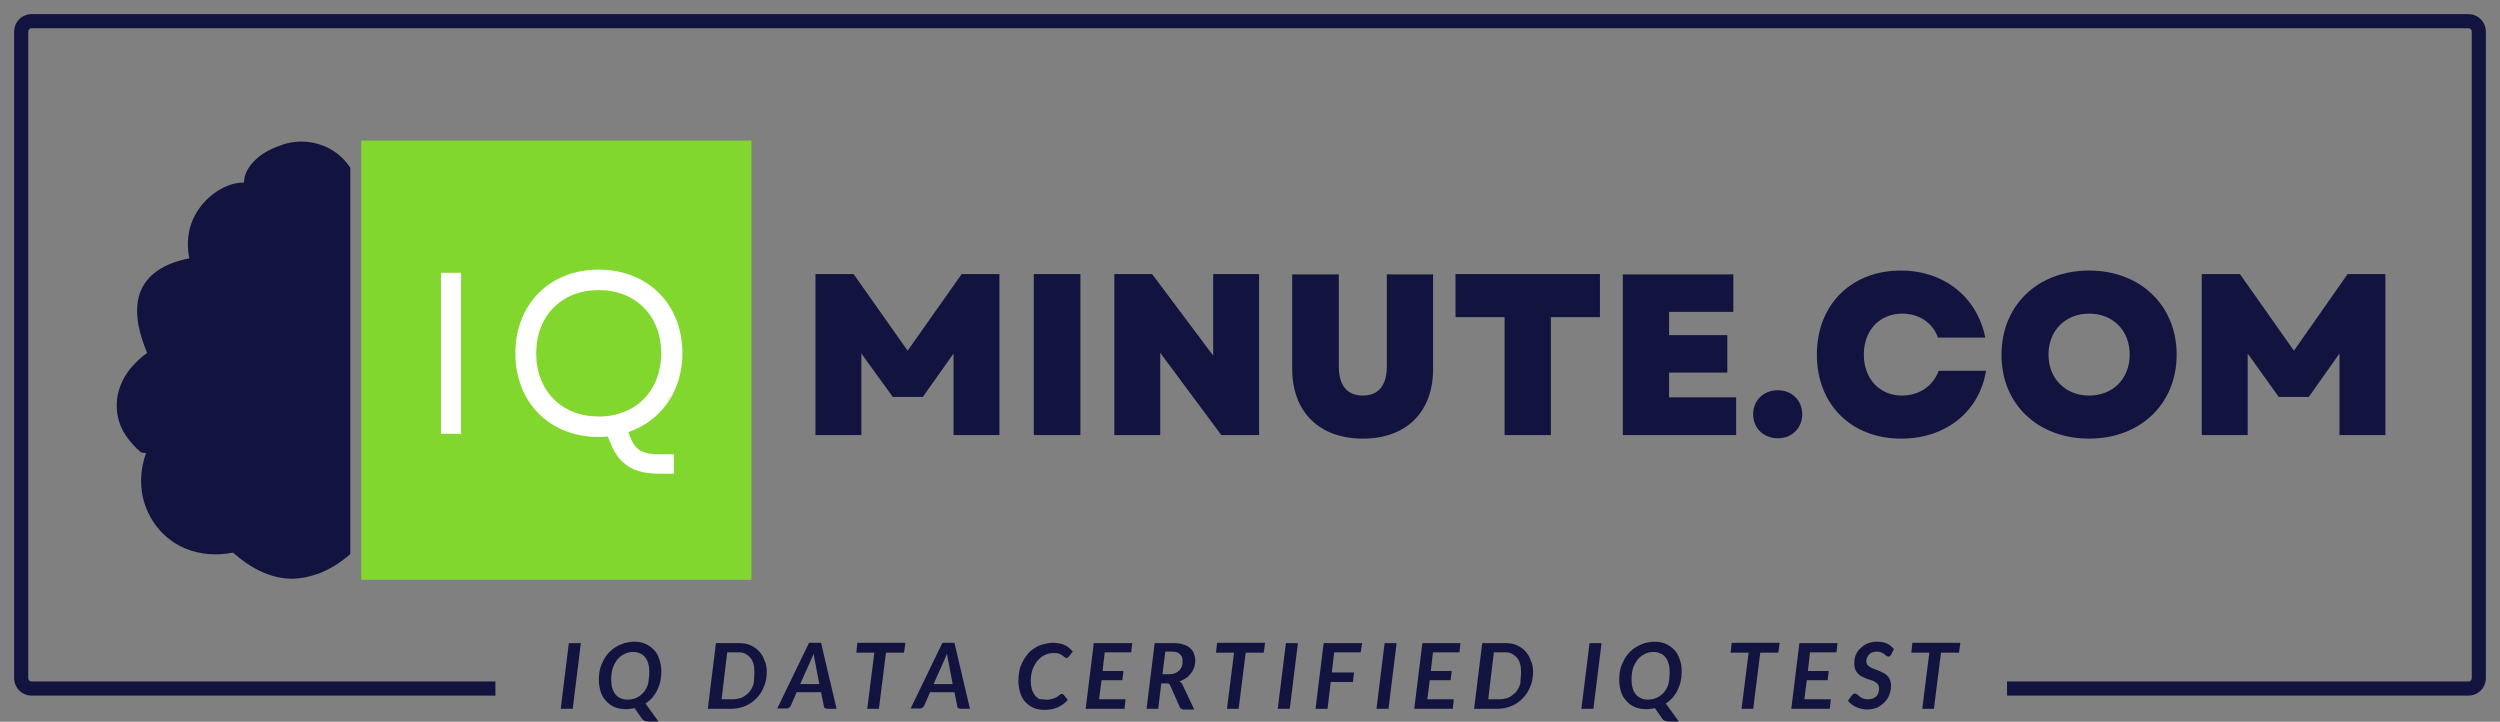
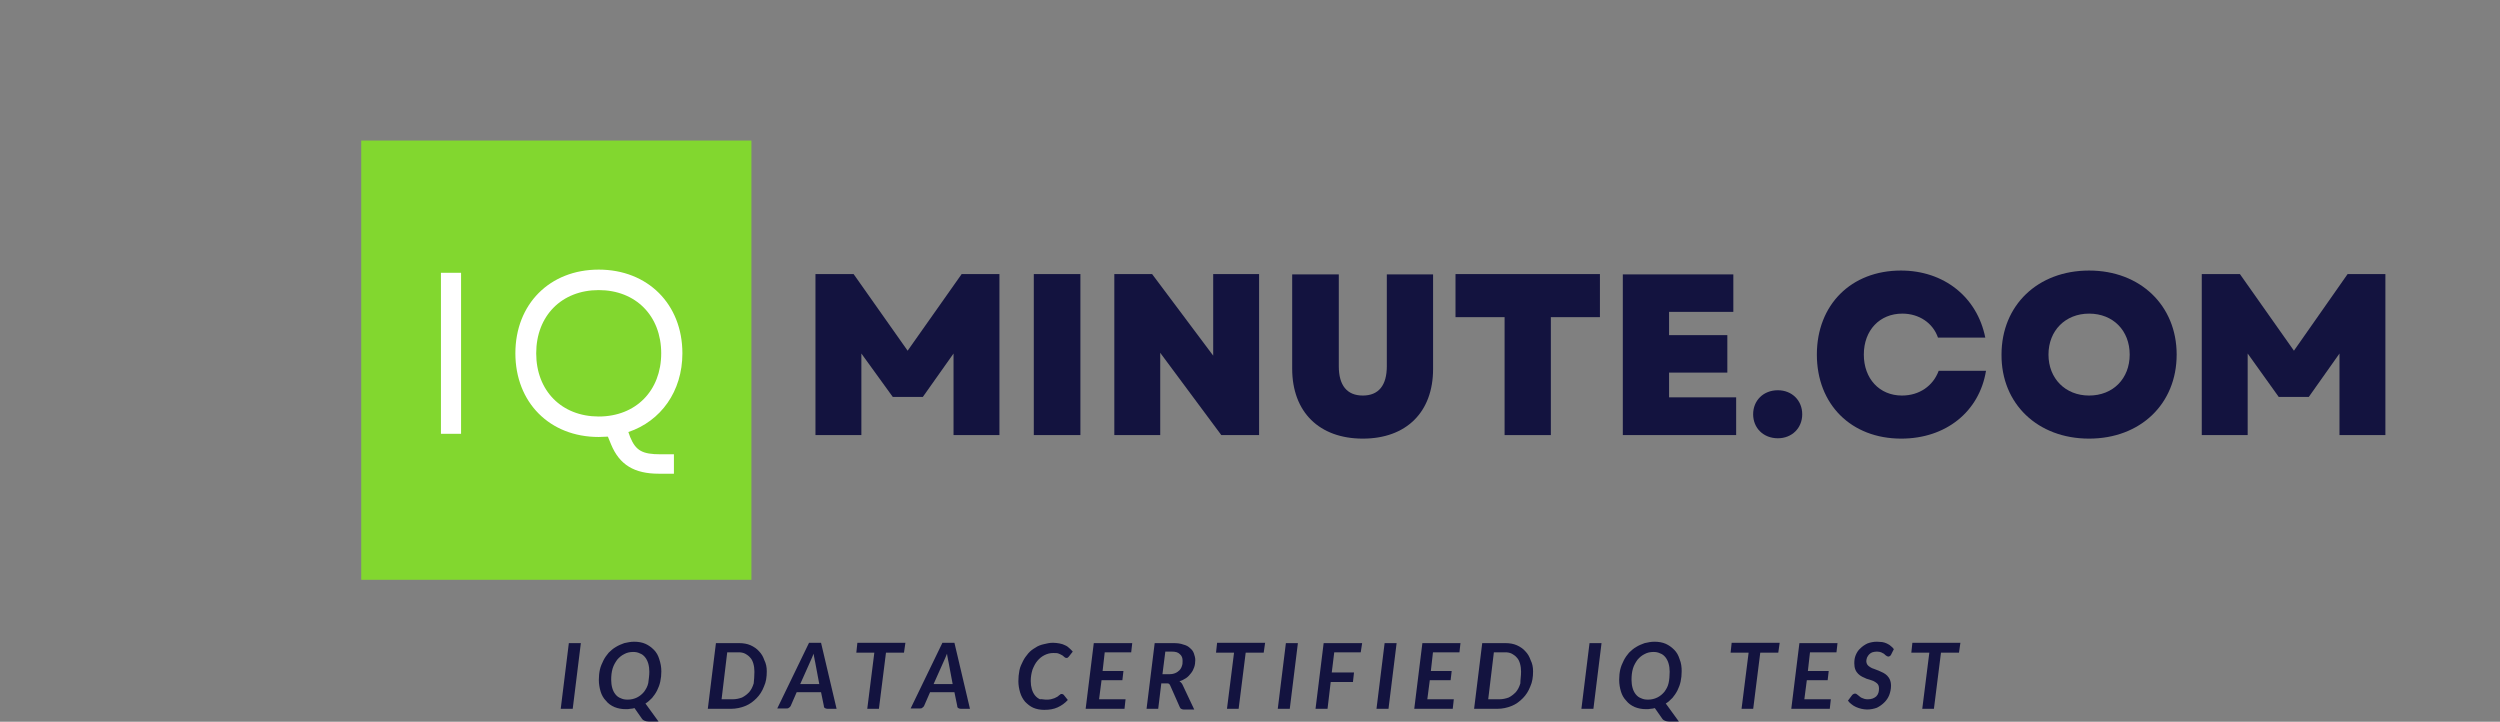
<svg xmlns="http://www.w3.org/2000/svg" xmlns:xlink="http://www.w3.org/1999/xlink" version="1.1" id="Logo" x="0px" y="0px" viewBox="0 0 708 204.4" style="enable-background:new 0 0 708 204.4;" xml:space="preserve">
  <rect x="0" y="0" width="708" height="204.4" fill="#808080" stroke="none" />
  <style type="text/css">
	.st0{clip-path:url(#SVGID_00000076582056810028266470000003628757237582597258_);}
	.st1{clip-path:url(#SVGID_00000109008184184556874580000010377879470517723010_);}
	.st2{fill:none;stroke:#13133F;stroke-width:8;}
	.st3{clip-path:url(#SVGID_00000174594529373455008580000016585147955016090547_);}
	.st4{fill-rule:evenodd;clip-rule:evenodd;fill:#13133F;}
	.st5{clip-path:url(#SVGID_00000016041451835328356310000017191298131958157981_);}
	.st6{fill:#82D72F;}
	.st7{fill:#FFFFFF;}
	.st8{fill:#13133F;}
</style>
  <g>
    <defs>
-       <rect id="SVGID_1_" x="4" y="4" width="700" height="193" />
-     </defs>
+       </defs>
    <clipPath id="SVGID_00000023264546274588795050000017792127438199960223_">
      <use xlink:href="#SVGID_1_" style="overflow:visible;" />
    </clipPath>
    <g style="clip-path:url(#SVGID_00000023264546274588795050000017792127438199960223_);">
      <g>
        <defs>
          <path id="SVGID_00000098943610454780153600000002715195731505915292_" d="M9,4h690c2.8,0,5,2.2,5,5v183c0,2.8-2.2,5-5,5H9      c-2.8,0-5-2.2-5-5V9C4,6.2,6.2,4,9,4z" />
        </defs>
        <clipPath id="SVGID_00000173154196617986569720000001768831684908096394_">
          <use xlink:href="#SVGID_00000098943610454780153600000002715195731505915292_" style="overflow:visible;" />
        </clipPath>
        <g style="clip-path:url(#SVGID_00000173154196617986569720000001768831684908096394_);">
          <path class="st2" d="M140.3,197" />
          <path class="st2" d="M140.3,197H9c-2.8,0-5-2.2-5-5V9c0-2.8,2.2-5,5-5h690c2.8,0,5,2.2,5,5v183c0,2.8-2.2,5-5,5H568.4" />
        </g>
      </g>
    </g>
  </g>
  <g>
    <defs>
      <polyline id="SVGID_00000107558177326147888450000012438626429973568644_" points="171.7,163.8 32.7,163.8 32.7,40 171.7,40   " />
    </defs>
    <clipPath id="SVGID_00000121961159473419367470000017058074013157258927_">
      <use xlink:href="#SVGID_00000107558177326147888450000012438626429973568644_" style="overflow:visible;" />
    </clipPath>
    <g style="clip-path:url(#SVGID_00000121961159473419367470000017058074013157258927_);">
-       <path class="st4" d="M88.5,40.4c4.4,0.8,8,3.2,10.5,6.8l0,0c0.1,0.1,0.2,0.3,0.2,0.4c0,2.3,0,4.7,0,7.1c0,10,0,20,0,30    c0,23.9,0,47.8,0,71.7v0.2c0,0.2-0.1,0.4-0.2,0.5c-2.7,2.3-5.8,4.3-9.2,5.5v0c0,0-0.1,0-0.1,0c-2.3,0.8-4.7,1.3-7.2,1.3    c-6.3-0.1-11.9-3.3-16.5-7.4l-0.1,0H66c-4.6,0.9-9.3,0.6-13.6-1.2c-3.1-1.3-5.7-3.3-7.8-5.9c-2.1-2.6-3.5-5.6-4.2-8.8    c-0.8-4-0.5-8.2,0.9-12.1l0.1-0.2l-0.2,0c-0.3,0-0.5-0.1-0.8-0.1l-0.2,0c-0.1,0-0.3-0.1-0.4-0.2c-1.6-1.4-3-2.9-4.2-4.7    c-2.1-3.2-2.9-6.8-2.4-10.6c0.5-3.4,2.1-6.6,4.4-9.1c1.2-1.3,2.5-2.6,4-3.6l0.1-0.1l-0.1-0.1c-1-2.5-1.9-5.1-2.4-7.8    c-0.6-3.5-0.6-7.2,1-10.4c1.6-3.2,4.4-5.3,7.6-6.7c1.8-0.8,3.7-1.3,5.6-1.7l0.2,0l0-0.2c-0.6-2.8-0.5-5.7,0.2-8.5    c0.9-3.3,2.8-6.2,5.3-8.5c2-1.8,4.6-3.4,7.3-4c0.8-0.2,1.7-0.3,2.5-0.3l0.2,0v-0.2c0.1-2.2,1.2-4.1,2.7-5.7c1-1.1,2.2-2,3.4-2.7    c0,0,0,0,0,0h0c1.2-0.7,2.5-1.3,3.9-1.8C82.1,40.1,85.4,39.8,88.5,40.4z" />
-     </g>
+       </g>
  </g>
  <g>
    <defs>
      <rect id="SVGID_00000003104704070011699720000001461524265156454817_" x="102.3" y="39.8" width="110.5" height="124.4" />
    </defs>
    <clipPath id="SVGID_00000097472630742513381450000009074644507119061168_">
      <use xlink:href="#SVGID_00000003104704070011699720000001461524265156454817_" style="overflow:visible;" />
    </clipPath>
    <g style="clip-path:url(#SVGID_00000097472630742513381450000009074644507119061168_);">
      <path class="st6" d="M102.3,39.8h110.5v124.4H102.3V39.8z" />
    </g>
  </g>
  <g>
    <g transform="translate(85.672, 89.154)">
      <g>
        <path class="st7" d="M39.2,33.7h5.7v-45.6h-5.7V33.7z" />
      </g>
    </g>
  </g>
  <g>
    <g transform="translate(103.654, 89.154)">
      <g>
        <path class="st7" d="M65.9,34.6c0.9,0,1.8-0.1,2.6-0.1l0.9,2.2C71.8,42.5,76,45,82.9,45h4.3v-5.5h-3.8c-5.1,0-7-1-8.6-4.9     l-0.5-1.4c9.2-3.1,15.3-11.5,15.3-22.3c0-13.9-9.8-23.7-23.7-23.7S42.3-3,42.3,10.9S52,34.6,65.9,34.6z M48.2,10.9     C48.2,0.3,55.4-7,65.9-7c10.5,0,17.7,7.3,17.7,17.9c0,10.6-7.2,17.9-17.7,17.9C55.4,28.8,48.2,21.5,48.2,10.9z" />
      </g>
    </g>
  </g>
  <g>
    <g transform="translate(166.641, 89.418)">
      <g>
        <path class="st8" d="M64.3,33.8h13V10.7L86.2,23h8.5l8.7-12.3v23.1h13v-45.6h-10.7L90.4,9.9L75.1-11.8H64.3V33.8z" />
      </g>
    </g>
  </g>
  <g>
    <g transform="translate(212.971, 89.418)">
      <g>
        <path class="st8" d="M79.8,33.8H93v-45.6H79.8V33.8z" />
      </g>
    </g>
  </g>
  <g>
    <g transform="translate(230.076, 89.418)">
      <g>
        <path class="st8" d="M85.5,33.8h13V10.5l17.3,23.3h10.7v-45.6h-13v23.1L96.2-11.8H85.5V33.8z" />
      </g>
    </g>
  </g>
  <g>
    <g transform="translate(268.147, 89.418)">
      <g>
        <path class="st8" d="M117.8,34.8c12.3,0,19.9-7.5,19.9-19.7v-26.8h-13.1v26c0,5.4-2.3,8.3-6.8,8.3s-6.8-2.9-6.8-8.3v-26H97.8V15     C97.8,27.3,105.5,34.8,117.8,34.8z" />
      </g>
    </g>
  </g>
  <g>
    <g transform="translate(304.8, 89.418)">
      <g>
        <path class="st8" d="M121.3,33.8h13.1V0.4h13.9v-12.2h-40.9V0.4h13.9V33.8z" />
      </g>
    </g>
  </g>
  <g>
    <g transform="translate(338.18, 89.418)">
      <g>
        <path class="st8" d="M121.5,33.8h32V23.1h-19v-7H151V5.5h-16.5v-6.6h18.2v-10.6h-31.3V33.8z" />
      </g>
    </g>
  </g>
  <g>
    <g transform="translate(367.991, 89.418)">
      <g>
        <path class="st8" d="M135.5,34.7c4,0,6.9-2.9,6.9-6.8c0-3.9-2.9-6.8-6.9-6.8c-4.1,0-7,2.9-7,6.8     C128.5,31.8,131.4,34.7,135.5,34.7z" />
      </g>
    </g>
  </g>
  <g>
    <g transform="translate(381.235, 89.418)">
      <g>
        <path class="st8" d="M157.2,34.8c12.6,0,22.1-7.6,24-19.2h-13.4c-1.6,4.3-5.5,7-10.4,7c-6.4,0-10.8-4.8-10.8-11.6     c0-6.9,4.5-11.6,10.9-11.6c4.8,0,8.7,2.7,10.1,6.8H181c-2.3-11.5-11.7-19-23.9-19c-14.1,0-23.8,9.7-23.8,23.8     C133.3,25.1,143,34.8,157.2,34.8z" />
      </g>
    </g>
  </g>
  <g>
    <g transform="translate(420.43, 89.418)">
      <g>
        <path class="st8" d="M171.2,34.8c14.5,0,24.8-9.8,24.8-23.8c0-13.9-10.3-23.8-24.8-23.8c-14.5,0-24.8,9.8-24.8,23.8     C146.3,24.9,156.6,34.8,171.2,34.8z M159.7,11c0-6.8,4.8-11.6,11.5-11.6c6.8,0,11.5,4.8,11.5,11.6s-4.7,11.6-11.5,11.6     C164.5,22.6,159.7,17.8,159.7,11z" />
      </g>
    </g>
  </g>
  <g>
    <g transform="translate(461.042, 89.418)">
      <g>
        <path class="st8" d="M162.5,33.8h13V10.7l8.8,12.3h8.5l8.7-12.3v23.1h13v-45.6h-10.7L188.6,9.9l-15.3-21.7h-10.8V33.8z" />
      </g>
    </g>
  </g>
  <g>
    <g transform="translate(115.196, 147.533)">
      <g>
        <path class="st8" d="M47,53.2h-3.4l2.3-18.6h3.4L47,53.2z" />
      </g>
    </g>
  </g>
  <g>
    <g transform="translate(123.491, 147.533)">
      <g>
        <path class="st8" d="M63.8,42.6c0,1-0.1,2-0.3,2.9c-0.2,0.9-0.5,1.7-0.9,2.5c-0.4,0.8-0.9,1.5-1.4,2.1c-0.6,0.6-1.2,1.2-1.9,1.6     l3.7,5.1h-2.8c-0.4,0-0.8-0.1-1.1-0.2c-0.3-0.1-0.6-0.3-0.8-0.6l-2.1-3c-0.4,0.1-0.8,0.2-1.2,0.2c-0.4,0.1-0.8,0.1-1.3,0.1     c-1.2,0-2.2-0.2-3.2-0.6c-0.9-0.4-1.8-1-2.4-1.8c-0.7-0.7-1.2-1.6-1.5-2.6c-0.3-1-0.5-2.1-0.5-3.3c0-1,0.1-2,0.3-2.9     c0.2-0.9,0.6-1.8,1-2.6c0.4-0.8,0.9-1.5,1.5-2.2c0.6-0.6,1.3-1.2,2-1.6c0.8-0.5,1.6-0.8,2.4-1.1c0.9-0.2,1.8-0.4,2.8-0.4     c1.2,0,2.3,0.2,3.2,0.6c0.9,0.4,1.7,1,2.4,1.7c0.7,0.7,1.2,1.6,1.5,2.6C63.6,40.3,63.8,41.4,63.8,42.6z M60.4,42.7     c0-0.8-0.1-1.6-0.3-2.3c-0.2-0.7-0.5-1.3-0.9-1.8c-0.4-0.5-0.9-0.9-1.5-1.1c-0.6-0.3-1.2-0.4-1.9-0.4c-0.9,0-1.8,0.2-2.5,0.6     c-0.8,0.4-1.4,0.9-2,1.6c-0.5,0.7-1,1.5-1.3,2.5c-0.3,1-0.4,2.1-0.4,3.2c0,0.8,0.1,1.6,0.3,2.3c0.2,0.7,0.5,1.3,0.9,1.8     c0.4,0.5,0.9,0.9,1.5,1.1c0.6,0.3,1.2,0.4,2,0.4c0.9,0,1.8-0.2,2.6-0.6c0.8-0.4,1.4-0.9,2-1.6c0.5-0.7,1-1.5,1.2-2.5     C60.2,45,60.4,43.9,60.4,42.7z" />
      </g>
    </g>
  </g>
  <g>
    <g transform="translate(146.751, 147.533)">
      <g>
        <path class="st8" d="M70.4,42.6c0,1.6-0.2,3-0.8,4.3c-0.5,1.3-1.2,2.4-2.1,3.3c-0.9,0.9-1.9,1.7-3.2,2.2c-1.2,0.5-2.6,0.8-4,0.8     h-6.6l2.3-18.6h6.6c1.2,0,2.3,0.2,3.2,0.6c0.9,0.4,1.8,1,2.4,1.7c0.7,0.7,1.2,1.6,1.5,2.5C70.2,40.4,70.4,41.4,70.4,42.6z      M66.9,42.7c0-0.8-0.1-1.6-0.3-2.3c-0.2-0.7-0.5-1.3-0.9-1.7c-0.4-0.5-0.9-0.8-1.4-1.1c-0.6-0.3-1.2-0.4-1.9-0.4h-3.2l-1.6,13.3     h3.2c0.9,0,1.8-0.2,2.6-0.5c0.8-0.4,1.4-0.9,2-1.5c0.6-0.7,1-1.5,1.3-2.5C66.8,45,66.9,43.9,66.9,42.7z" />
      </g>
    </g>
  </g>
  <g>
    <g transform="translate(162.72, 147.533)">
      <g>
        <path class="st8" d="M74.2,53.2h-2.6c-0.3,0-0.5-0.1-0.7-0.2c-0.2-0.1-0.3-0.3-0.3-0.6l-0.8-3.9h-6.9l-1.7,3.9     c-0.1,0.2-0.3,0.4-0.5,0.5c-0.2,0.2-0.4,0.2-0.7,0.2h-2.6l9-18.6h3.4L74.2,53.2z M63.9,46.2h5.4l-1.2-6.4c-0.1-0.3-0.1-0.6-0.2-1     c-0.1-0.3-0.1-0.7-0.2-1.2c-0.2,0.4-0.3,0.8-0.5,1.2c-0.2,0.4-0.3,0.7-0.4,0.9L63.9,46.2z" />
      </g>
    </g>
  </g>
  <g>
    <g transform="translate(177.81, 147.533)">
      <g>
        <path class="st8" d="M78.6,34.5l-0.4,2.8h-5.1l-2,15.9h-3.3l2-15.9h-5.1l0.3-2.8H78.6z" />
      </g>
    </g>
  </g>
  <g>
    <g transform="translate(191.093, 147.533)">
      <g>
        <path class="st8" d="M83.6,53.2H81c-0.3,0-0.5-0.1-0.7-0.2c-0.2-0.1-0.3-0.3-0.3-0.6l-0.8-3.9h-6.9l-1.7,3.9     c-0.1,0.2-0.3,0.4-0.5,0.5c-0.2,0.2-0.4,0.2-0.7,0.2h-2.6l9-18.6h3.4L83.6,53.2z M73.3,46.2h5.4l-1.2-6.4c-0.1-0.3-0.1-0.6-0.2-1     c-0.1-0.3-0.1-0.7-0.2-1.2c-0.2,0.4-0.3,0.8-0.5,1.2c-0.2,0.4-0.3,0.7-0.4,0.9L73.3,46.2z" />
      </g>
    </g>
  </g>
  <g>
    <g transform="translate(212.603, 147.533)">
      <g>
        <path class="st8" d="M83.6,50.6c0.5,0,1,0,1.4-0.1c0.4-0.1,0.7-0.2,1-0.3c0.3-0.1,0.5-0.3,0.8-0.4c0.2-0.1,0.4-0.3,0.5-0.4     c0.2-0.1,0.3-0.2,0.4-0.3c0.1-0.1,0.2-0.1,0.4-0.1c0.1,0,0.2,0,0.3,0.1c0.1,0,0.1,0.1,0.2,0.1l1.2,1.5c-0.8,0.9-1.8,1.6-2.9,2.1     c-1.1,0.5-2.3,0.7-3.8,0.7c-1.1,0-2.2-0.2-3.1-0.6c-0.9-0.4-1.6-1-2.3-1.7c-0.6-0.7-1.1-1.6-1.4-2.6c-0.3-1-0.5-2.1-0.5-3.2     c0-1.1,0.1-2.1,0.3-3.1c0.2-1,0.6-1.8,1-2.6c0.4-0.8,0.9-1.5,1.5-2.2c0.6-0.7,1.3-1.2,2-1.6c0.7-0.5,1.5-0.8,2.4-1     c0.8-0.2,1.7-0.4,2.6-0.4c0.7,0,1.3,0.1,1.9,0.2c0.6,0.1,1.1,0.3,1.5,0.5c0.5,0.2,0.9,0.5,1.2,0.8c0.4,0.3,0.7,0.7,1,1l-1.1,1.4     c-0.1,0.1-0.2,0.2-0.3,0.3c-0.1,0.1-0.3,0.1-0.4,0.1c-0.2,0-0.4-0.1-0.5-0.2c-0.2-0.2-0.4-0.3-0.6-0.5c-0.3-0.2-0.6-0.3-1-0.5     c-0.4-0.2-1-0.2-1.6-0.2c-0.9,0-1.7,0.2-2.5,0.6c-0.8,0.4-1.4,0.9-2,1.6c-0.6,0.7-1,1.5-1.4,2.5c-0.3,1-0.5,2-0.5,3.2     c0,0.9,0.1,1.6,0.3,2.3c0.2,0.7,0.5,1.3,0.9,1.8c0.4,0.5,0.8,0.8,1.4,1.1C82.4,50.4,83,50.6,83.6,50.6z" />
      </g>
    </g>
  </g>
  <g>
    <g transform="translate(226.958, 147.533)">
      <g>
        <path class="st8" d="M93.7,34.5l-0.3,2.7h-7.5l-0.6,5.3h5.9l-0.3,2.6h-5.9l-0.7,5.4h7.5l-0.3,2.7H80.5l2.3-18.6H93.7z" />
      </g>
    </g>
  </g>
  <g>
    <g transform="translate(239.806, 147.533)">
      <g>
        <path class="st8" d="M89.1,45.8l-0.9,7.4h-3.3l2.3-18.6h5.3c1.1,0,2,0.1,2.8,0.4c0.8,0.2,1.4,0.5,1.9,1c0.5,0.4,0.9,0.9,1.1,1.5     c0.2,0.6,0.4,1.2,0.4,1.9c0,0.7-0.1,1.4-0.3,2c-0.2,0.6-0.5,1.2-0.9,1.7c-0.4,0.5-0.8,1-1.4,1.4c-0.6,0.4-1.2,0.7-1.9,0.9     c0.2,0.1,0.4,0.3,0.5,0.4c0.2,0.2,0.3,0.4,0.4,0.6l3.3,7h-3c-0.3,0-0.5-0.1-0.7-0.2c-0.2-0.1-0.3-0.3-0.4-0.5l-2.7-6.1     c-0.1-0.2-0.2-0.4-0.4-0.5c-0.1-0.1-0.4-0.1-0.7-0.1H89.1z M90.2,37.1l-0.8,6.3h1.9c0.7,0,1.2-0.1,1.7-0.3     c0.5-0.2,0.9-0.5,1.2-0.8c0.3-0.3,0.6-0.8,0.7-1.2c0.2-0.5,0.2-0.9,0.2-1.5c0-0.8-0.2-1.4-0.8-1.9c-0.5-0.5-1.2-0.7-2.3-0.7H90.2     z" />
      </g>
    </g>
  </g>
  <g>
    <g transform="translate(254.181, 147.533)">
      <g>
        <path class="st8" d="M104.1,34.5l-0.4,2.8h-5.1l-2,15.9h-3.3l2-15.9h-5.1l0.3-2.8H104.1z" />
      </g>
    </g>
  </g>
  <g>
    <g transform="translate(267.463, 147.533)">
      <g>
        <path class="st8" d="M97.8,53.2h-3.4l2.3-18.6h3.4L97.8,53.2z" />
      </g>
    </g>
  </g>
  <g>
    <g transform="translate(275.758, 147.533)">
      <g>
        <path class="st8" d="M109.6,37.2h-7.5l-0.7,5.7h6.3l-0.3,2.7h-6.3l-0.9,7.6h-3.4l2.3-18.6H110L109.6,37.2z" />
      </g>
    </g>
  </g>
  <g>
    <g transform="translate(288.422, 147.533)">
      <g>
        <path class="st8" d="M104.8,53.2h-3.4l2.3-18.6h3.4L104.8,53.2z" />
      </g>
    </g>
  </g>
  <g>
    <g transform="translate(296.717, 147.533)">
      <g>
        <path class="st8" d="M116.9,34.5l-0.3,2.7h-7.5l-0.6,5.3h5.9l-0.3,2.6h-5.9l-0.7,5.4h7.5l-0.3,2.7h-10.9l2.3-18.6H116.9z" />
      </g>
    </g>
  </g>
  <g>
    <g transform="translate(309.565, 147.533)">
      <g>
        <path class="st8" d="M124.6,42.6c0,1.6-0.2,3-0.8,4.3c-0.5,1.3-1.2,2.4-2.1,3.3c-0.9,0.9-1.9,1.7-3.2,2.2c-1.2,0.5-2.6,0.8-4,0.8     h-6.6l2.3-18.6h6.6c1.2,0,2.3,0.2,3.2,0.6c0.9,0.4,1.8,1,2.4,1.7c0.7,0.7,1.2,1.6,1.5,2.5C124.4,40.4,124.6,41.4,124.6,42.6z      M121.2,42.7c0-0.8-0.1-1.6-0.3-2.3c-0.2-0.7-0.5-1.3-0.9-1.7c-0.4-0.5-0.9-0.8-1.4-1.1c-0.6-0.3-1.2-0.4-1.9-0.4h-3.2l-1.6,13.3     h3.2c0.9,0,1.8-0.2,2.6-0.5c0.8-0.4,1.4-0.9,2-1.5c0.6-0.7,1-1.5,1.3-2.5C121,45,121.2,43.9,121.2,42.7z" />
      </g>
    </g>
  </g>
  <g>
    <g transform="translate(331.954, 147.533)">
      <g>
        <path class="st8" d="M119.3,53.2h-3.4l2.3-18.6h3.4L119.3,53.2z" />
      </g>
    </g>
  </g>
  <g>
    <g transform="translate(340.249, 147.533)">
      <g>
        <path class="st8" d="M136,42.6c0,1-0.1,2-0.3,2.9c-0.2,0.9-0.5,1.7-0.9,2.5c-0.4,0.8-0.9,1.5-1.4,2.1c-0.6,0.6-1.2,1.2-1.9,1.6     l3.7,5.1h-2.8c-0.4,0-0.8-0.1-1.1-0.2c-0.3-0.1-0.6-0.3-0.8-0.6l-2.1-3c-0.4,0.1-0.8,0.2-1.2,0.2c-0.4,0.1-0.8,0.1-1.3,0.1     c-1.2,0-2.2-0.2-3.2-0.6c-0.9-0.4-1.8-1-2.4-1.8c-0.7-0.7-1.2-1.6-1.5-2.6c-0.3-1-0.5-2.1-0.5-3.3c0-1,0.1-2,0.3-2.9     c0.2-0.9,0.6-1.8,1-2.6c0.4-0.8,0.9-1.5,1.5-2.2c0.6-0.6,1.3-1.2,2-1.6c0.8-0.5,1.6-0.8,2.4-1.1c0.9-0.2,1.8-0.4,2.8-0.4     c1.2,0,2.3,0.2,3.2,0.6c0.9,0.4,1.7,1,2.4,1.7c0.7,0.7,1.2,1.6,1.5,2.6C135.9,40.3,136,41.4,136,42.6z M132.6,42.7     c0-0.8-0.1-1.6-0.3-2.3c-0.2-0.7-0.5-1.3-0.9-1.8c-0.4-0.5-0.9-0.9-1.5-1.1c-0.6-0.3-1.2-0.4-1.9-0.4c-0.9,0-1.8,0.2-2.5,0.6     c-0.8,0.4-1.4,0.9-2,1.6c-0.5,0.7-1,1.5-1.3,2.5c-0.3,1-0.4,2.1-0.4,3.2c0,0.8,0.1,1.6,0.3,2.3c0.2,0.7,0.5,1.3,0.9,1.8     c0.4,0.5,0.9,0.9,1.5,1.1c0.6,0.3,1.2,0.4,2,0.4c0.9,0,1.8-0.2,2.6-0.6c0.8-0.4,1.4-0.9,2-1.6c0.5-0.7,1-1.5,1.2-2.5     C132.5,45,132.6,43.9,132.6,42.7z" />
      </g>
    </g>
  </g>
  <g>
    <g transform="translate(363.508, 147.533)">
      <g>
        <path class="st8" d="M140.5,34.5l-0.4,2.8h-5.1l-2,15.9h-3.3l2-15.9h-5.1l0.3-2.8H140.5z" />
      </g>
    </g>
  </g>
  <g>
    <g transform="translate(376.791, 147.533)">
      <g>
        <path class="st8" d="M143.6,34.5l-0.3,2.7h-7.5l-0.6,5.3h5.9l-0.3,2.6h-5.9l-0.7,5.4h7.5l-0.3,2.7h-10.9l2.3-18.6H143.6z" />
      </g>
    </g>
  </g>
  <g>
    <g transform="translate(389.638, 147.533)">
      <g>
        <path class="st8" d="M145.9,37.9c-0.1,0.2-0.2,0.3-0.4,0.4c-0.1,0.1-0.3,0.1-0.4,0.1c-0.2,0-0.3-0.1-0.5-0.2     c-0.2-0.1-0.4-0.3-0.6-0.5s-0.6-0.3-0.9-0.5c-0.3-0.1-0.7-0.2-1.2-0.2c-0.5,0-0.9,0.1-1.3,0.2c-0.3,0.1-0.6,0.3-0.9,0.6     c-0.2,0.2-0.4,0.5-0.6,0.9c-0.1,0.3-0.2,0.7-0.2,1c0,0.4,0.1,0.7,0.3,1c0.2,0.3,0.5,0.5,0.8,0.7c0.3,0.2,0.7,0.4,1.1,0.5     c0.4,0.2,0.9,0.3,1.3,0.5c0.4,0.2,0.9,0.4,1.3,0.6c0.4,0.2,0.8,0.5,1.1,0.8c0.3,0.3,0.6,0.7,0.8,1.2c0.2,0.5,0.3,1,0.3,1.7     c0,0.9-0.2,1.8-0.5,2.6c-0.3,0.8-0.8,1.5-1.4,2.1c-0.6,0.6-1.3,1.1-2.1,1.5c-0.8,0.3-1.8,0.5-2.8,0.5c-0.5,0-1.1-0.1-1.6-0.2     c-0.5-0.1-1-0.3-1.5-0.5c-0.5-0.2-0.9-0.5-1.3-0.8c-0.4-0.3-0.7-0.6-1-1l1.2-1.6c0.1-0.1,0.2-0.2,0.4-0.3     c0.2-0.1,0.3-0.1,0.4-0.1c0.1,0,0.3,0,0.4,0.1c0.1,0.1,0.3,0.2,0.4,0.3c0.2,0.1,0.3,0.3,0.5,0.4c0.2,0.2,0.4,0.3,0.6,0.4     c0.2,0.1,0.5,0.2,0.8,0.3c0.3,0.1,0.7,0.1,1,0.1c1,0,1.7-0.3,2.3-0.8c0.6-0.6,0.8-1.3,0.8-2.3c0-0.4-0.1-0.8-0.3-1.1     c-0.2-0.3-0.5-0.5-0.8-0.7c-0.3-0.2-0.7-0.4-1.1-0.5c-0.4-0.1-0.8-0.3-1.3-0.4c-0.4-0.2-0.9-0.4-1.3-0.6     c-0.4-0.2-0.8-0.5-1.1-0.8c-0.3-0.3-0.6-0.7-0.8-1.2c-0.2-0.5-0.3-1.1-0.3-1.8c0-0.8,0.1-1.6,0.4-2.3c0.3-0.7,0.7-1.4,1.3-1.9     c0.6-0.6,1.2-1,2-1.4c0.8-0.3,1.7-0.5,2.7-0.5c0.5,0,1,0.1,1.5,0.1c0.5,0.1,0.9,0.2,1.3,0.4c0.4,0.2,0.8,0.4,1.1,0.7     c0.3,0.2,0.6,0.5,0.9,0.9L145.9,37.9z" />
      </g>
    </g>
  </g>
  <g>
    <g transform="translate(401.887, 147.533)">
      <g>
        <path class="st8" d="M153.3,34.5l-0.4,2.8h-5.1l-2,15.9h-3.3l2-15.9h-5.1l0.3-2.8H153.3z" />
      </g>
    </g>
  </g>
</svg>